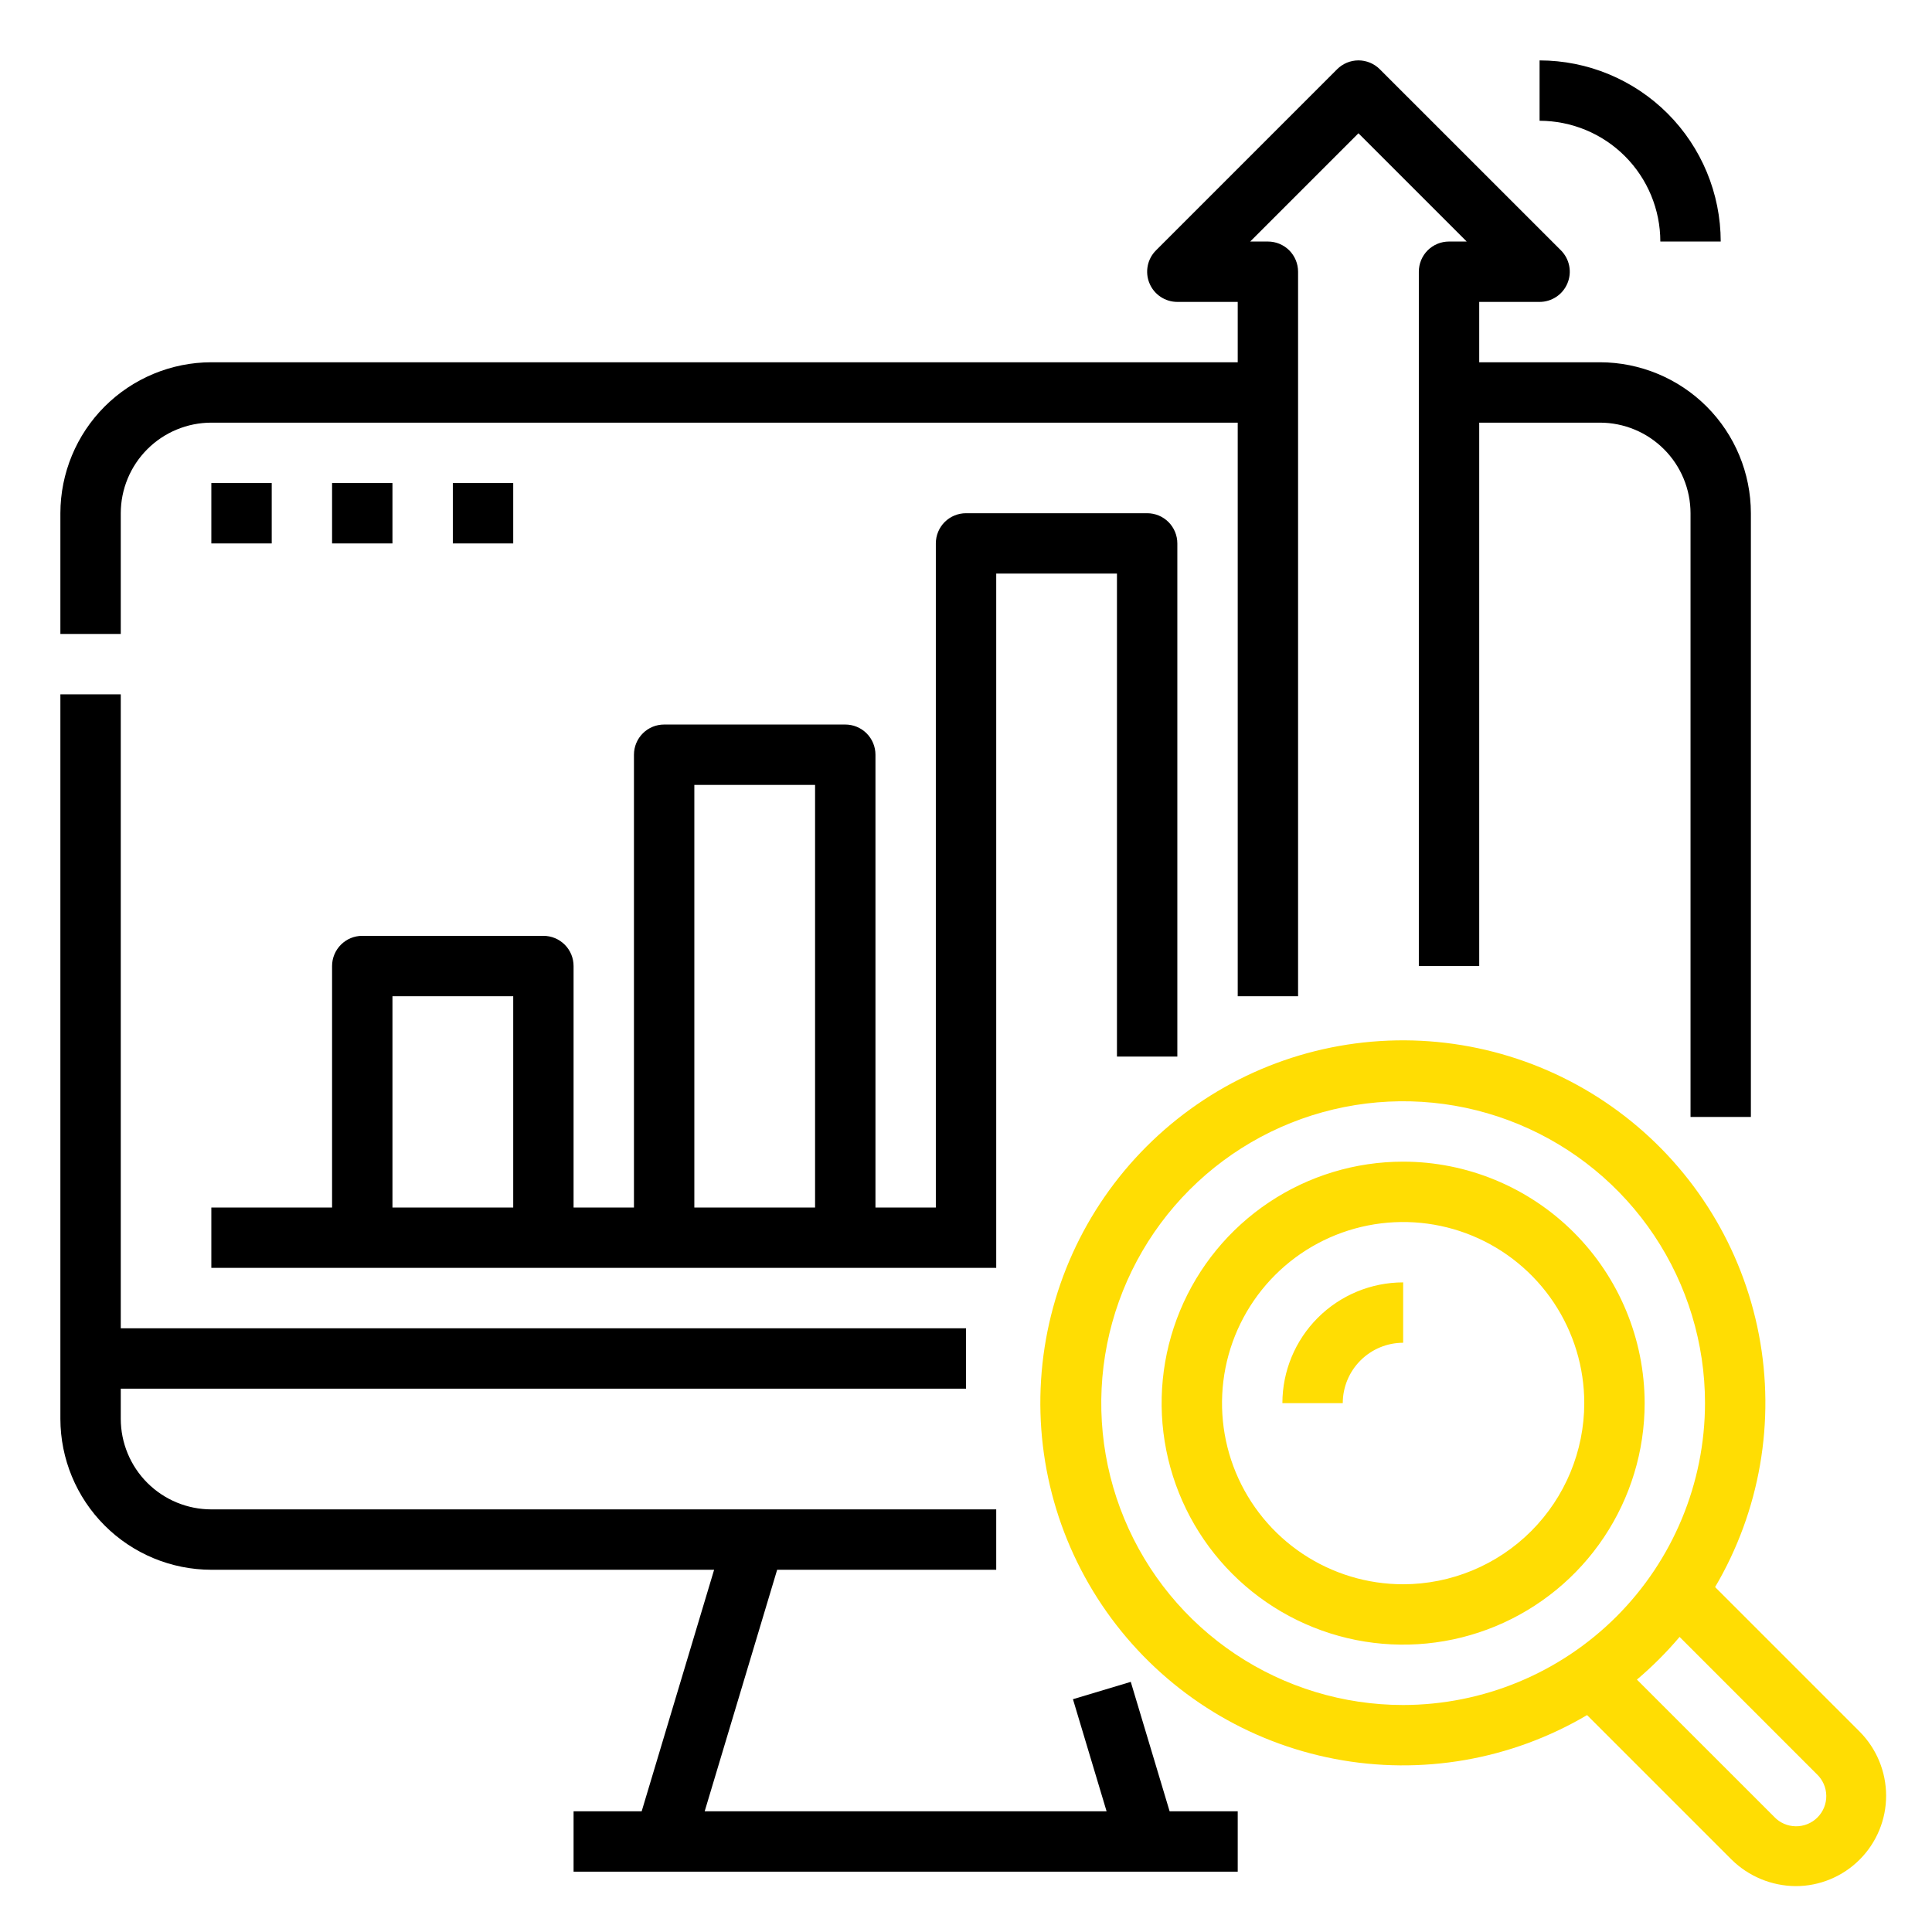
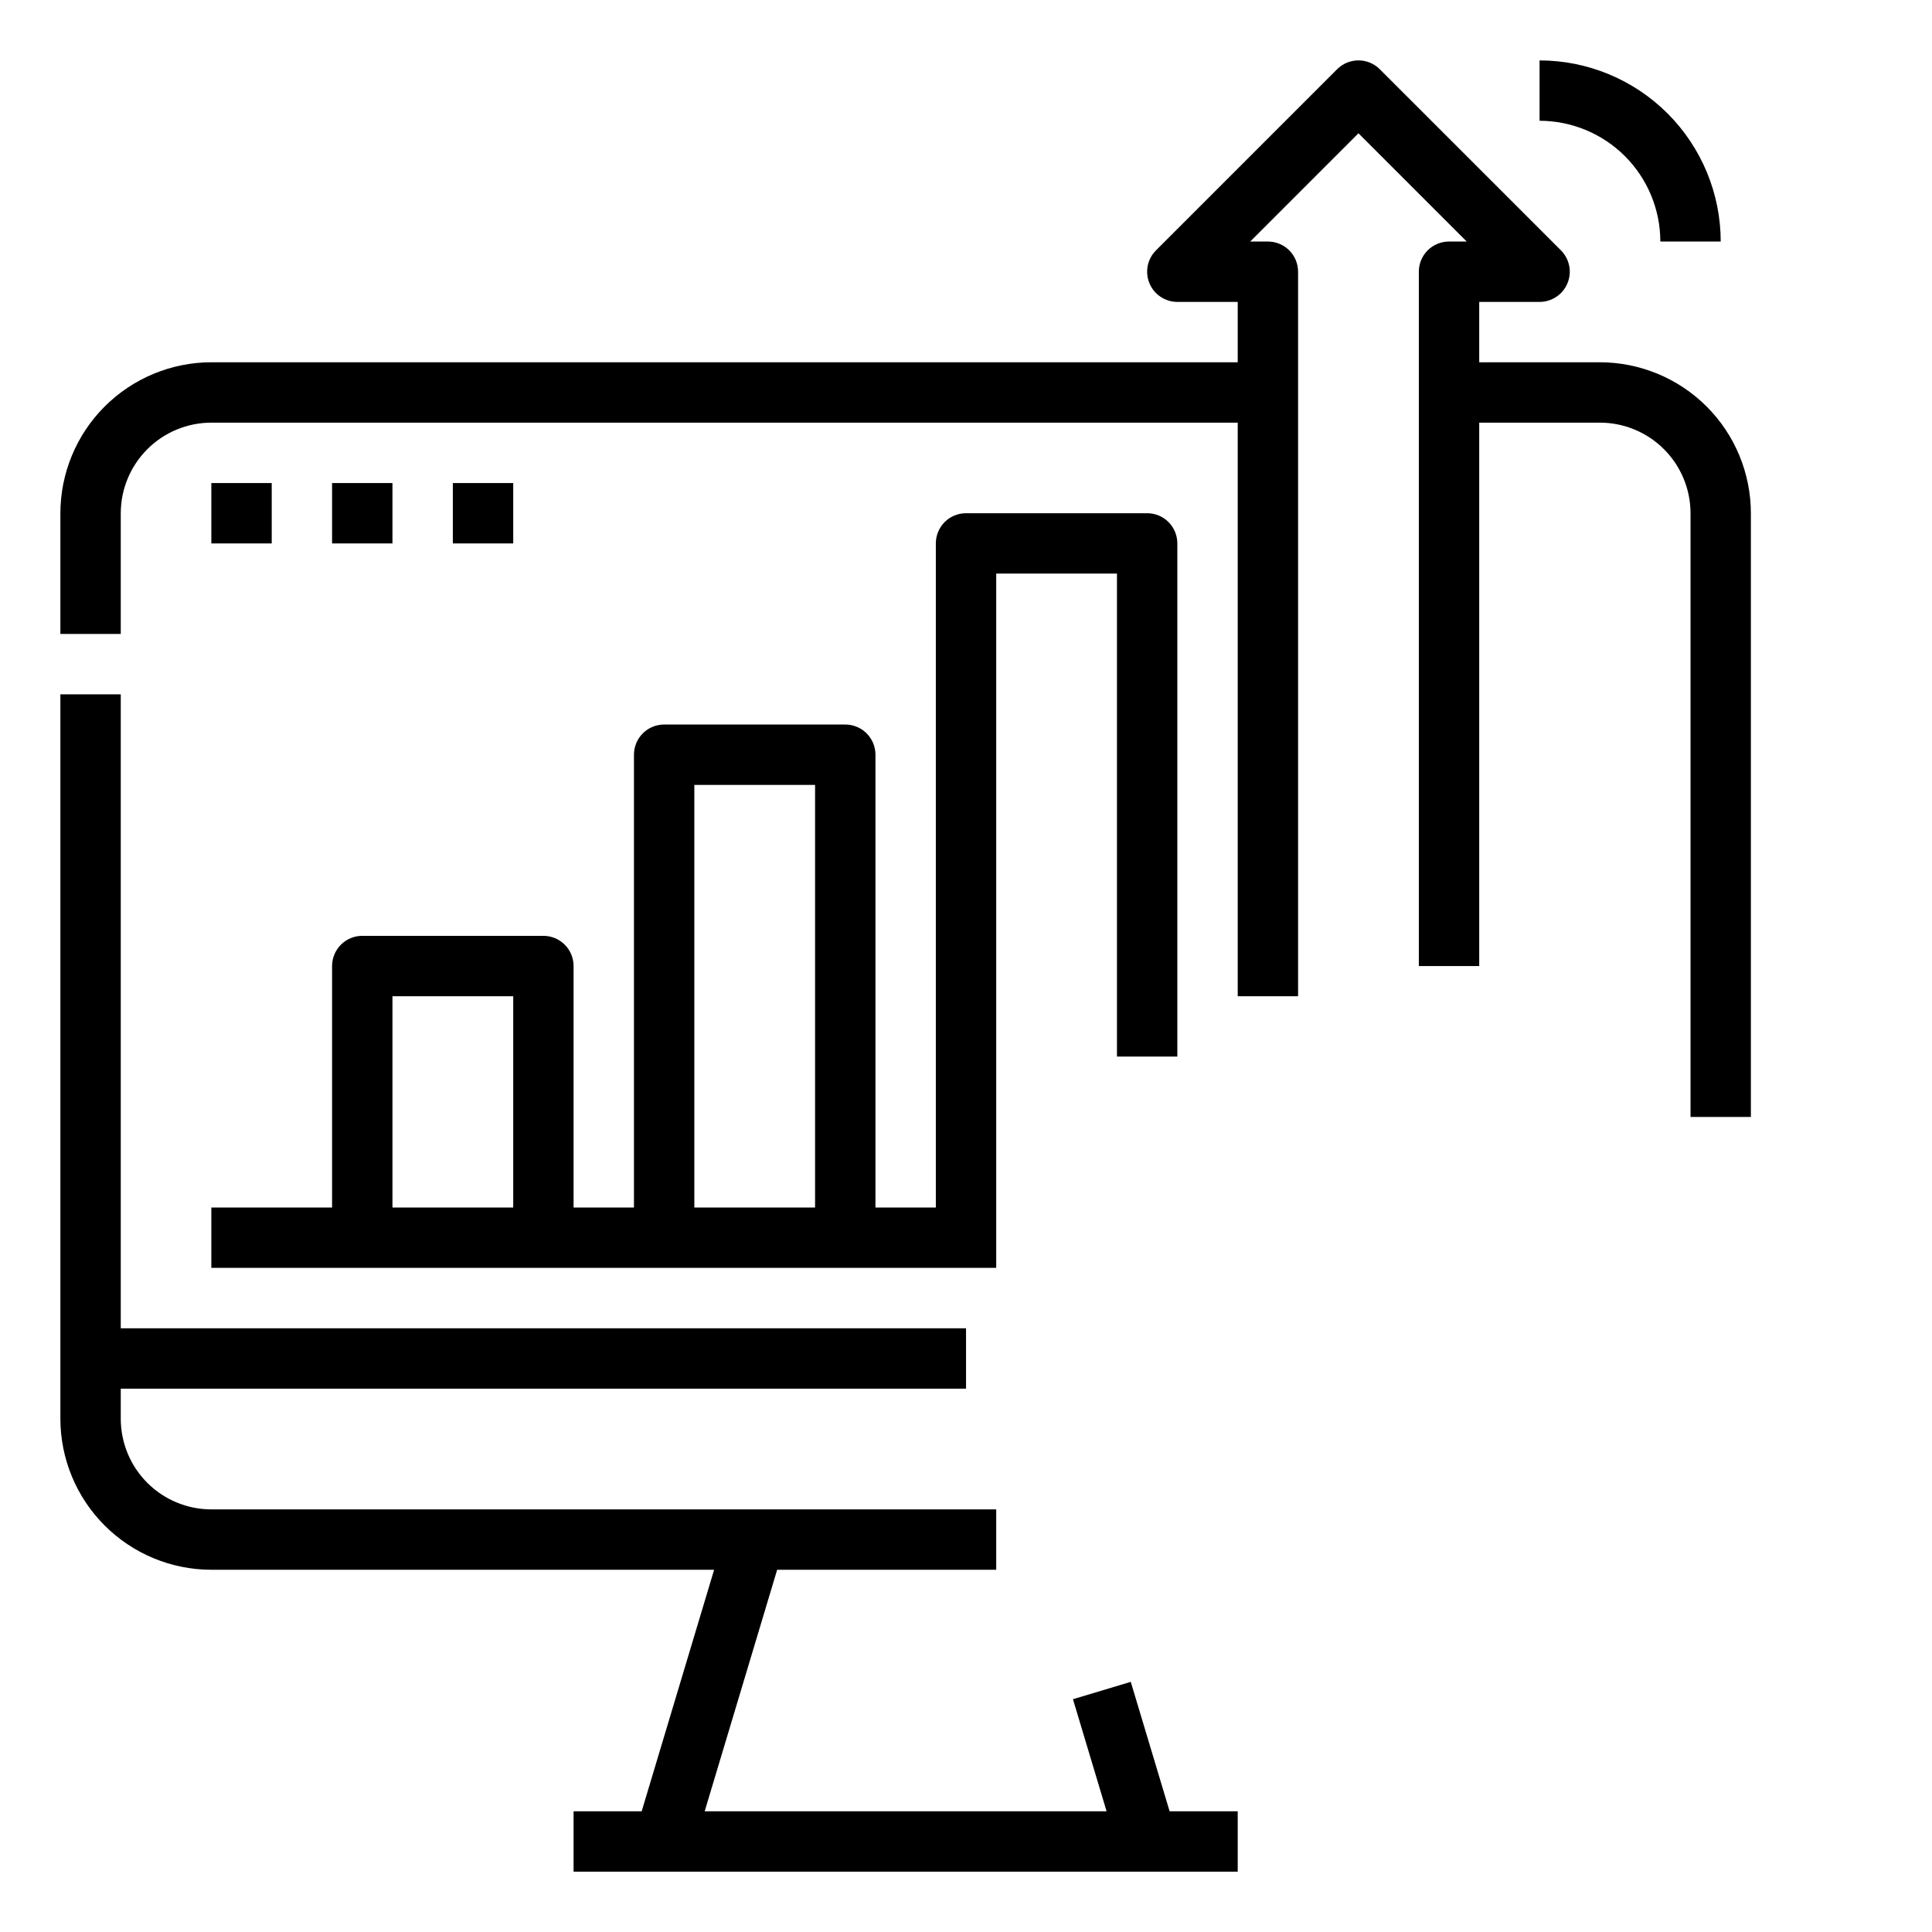
<svg xmlns="http://www.w3.org/2000/svg" width="67" height="67" viewBox="0 0 67 67" fill="none">
  <path d="M4.188 21.985H2.094V17.798C2.096 16.41 2.648 15.079 3.629 14.098C4.611 13.117 5.941 12.565 7.329 12.563H42.923V10.47H40.829C40.622 10.47 40.419 10.408 40.247 10.293C40.075 10.178 39.941 10.015 39.862 9.823C39.782 9.632 39.762 9.421 39.802 9.218C39.842 9.015 39.942 8.829 40.089 8.682L46.37 2.401C46.467 2.304 46.582 2.227 46.709 2.174C46.836 2.122 46.973 2.094 47.11 2.094C47.248 2.094 47.384 2.122 47.511 2.174C47.638 2.227 47.753 2.304 47.85 2.401L54.132 8.682C54.278 8.829 54.378 9.015 54.418 9.218C54.459 9.421 54.438 9.632 54.358 9.823C54.279 10.015 54.145 10.178 53.973 10.293C53.801 10.408 53.598 10.47 53.391 10.47H51.298V12.563H55.485C56.873 12.565 58.203 13.117 59.185 14.098C60.166 15.079 60.718 16.41 60.719 17.798V38.735H58.626V17.798C58.625 16.965 58.294 16.167 57.705 15.578C57.116 14.989 56.318 14.658 55.485 14.657H51.298V33.501H49.204V9.423C49.204 9.145 49.314 8.879 49.51 8.682C49.707 8.486 49.973 8.376 50.251 8.376H50.864L47.11 4.622L43.356 8.376H43.969C44.247 8.376 44.513 8.486 44.71 8.682C44.906 8.879 45.016 9.145 45.016 9.423V34.548H42.923V14.657H7.329C6.496 14.658 5.698 14.989 5.109 15.578C4.52 16.167 4.189 16.965 4.188 17.798V21.985ZM7.329 54.438H24.765L22.253 62.813H19.891V64.907H42.923V62.813H40.561L39.214 58.325L37.209 58.927L38.375 62.813H24.438L26.951 54.438H34.548V52.344H7.329C6.496 52.344 5.698 52.012 5.109 51.424C4.52 50.835 4.189 50.036 4.188 49.204V48.157H33.501V46.063H4.188V24.079H2.094V49.204C2.096 50.592 2.648 51.922 3.629 52.903C4.611 53.885 5.941 54.437 7.329 54.438ZM38.735 36.641V19.891H34.548V43.969H7.329V41.876H11.516V33.501C11.516 33.223 11.627 32.957 11.823 32.761C12.019 32.564 12.286 32.454 12.563 32.454H18.844C19.122 32.454 19.388 32.564 19.585 32.761C19.781 32.957 19.891 33.223 19.891 33.501V41.876H21.985V26.173C21.985 25.895 22.095 25.629 22.292 25.432C22.488 25.236 22.754 25.126 23.032 25.126H29.313C29.591 25.126 29.857 25.236 30.053 25.432C30.25 25.629 30.36 25.895 30.36 26.173V41.876H32.454V18.845C32.454 18.567 32.564 18.301 32.76 18.104C32.957 17.908 33.223 17.798 33.501 17.798H39.782C40.06 17.798 40.326 17.908 40.522 18.104C40.718 18.301 40.829 18.567 40.829 18.845V36.641H38.735ZM17.798 34.548H13.61V41.876H17.798V34.548ZM28.266 27.22H24.079V41.876H28.266V27.22ZM7.329 16.751V18.845H9.423V16.751H7.329ZM13.61 16.751H11.516V18.845H13.61V16.751ZM15.704 16.751V18.845H17.798V16.751H15.704ZM57.579 8.376H59.673C59.671 6.71 59.008 5.114 57.831 3.936C56.653 2.759 55.057 2.096 53.391 2.095V4.188C54.502 4.19 55.566 4.631 56.351 5.416C57.136 6.201 57.578 7.266 57.579 8.376Z" fill="black" />
-   <path d="M64.489 60.049C65.076 60.639 65.407 61.437 65.409 62.269C65.41 62.681 65.329 63.09 65.171 63.471C65.013 63.852 64.782 64.199 64.49 64.49C64.199 64.782 63.852 65.013 63.471 65.171C63.09 65.329 62.681 65.41 62.269 65.409C61.437 65.402 60.641 65.072 60.049 64.489L55.038 59.478C52.402 61.033 49.289 61.573 46.284 60.997C43.278 60.421 40.586 58.769 38.712 56.35C36.837 53.931 35.91 50.911 36.103 47.857C36.296 44.803 37.596 41.924 39.76 39.76C41.924 37.596 44.803 36.296 47.857 36.103C50.911 35.91 53.931 36.837 56.35 38.712C58.769 40.586 60.421 43.278 60.997 46.284C61.573 49.289 61.033 52.402 59.478 55.038L64.489 60.049ZM59.128 48.66C59.128 46.589 58.514 44.565 57.364 42.843C56.214 41.122 54.579 39.78 52.666 38.988C50.753 38.195 48.648 37.988 46.617 38.392C44.586 38.796 42.721 39.793 41.257 41.257C39.793 42.721 38.796 44.586 38.392 46.617C37.988 48.648 38.195 50.753 38.988 52.666C39.78 54.579 41.122 56.214 42.843 57.364C44.565 58.514 46.589 59.128 48.66 59.128C51.435 59.125 54.096 58.021 56.059 56.059C58.021 54.096 59.125 51.435 59.128 48.66ZM63.008 61.529L58.247 56.767C57.795 57.3 57.3 57.795 56.767 58.247L61.529 63.008C61.625 63.11 61.741 63.191 61.869 63.247C61.997 63.303 62.135 63.332 62.274 63.334C62.414 63.336 62.552 63.31 62.682 63.257C62.811 63.205 62.929 63.127 63.027 63.028C63.126 62.929 63.204 62.812 63.257 62.682C63.309 62.553 63.336 62.414 63.334 62.275C63.332 62.135 63.302 61.997 63.246 61.869C63.19 61.741 63.11 61.625 63.008 61.529ZM57.035 48.66C57.035 50.316 56.543 51.935 55.623 53.312C54.703 54.69 53.395 55.763 51.864 56.397C50.334 57.031 48.65 57.197 47.026 56.874C45.401 56.55 43.909 55.753 42.737 54.581C41.566 53.41 40.769 51.918 40.445 50.293C40.122 48.669 40.288 46.985 40.922 45.455C41.556 43.924 42.629 42.616 44.007 41.696C45.384 40.776 47.003 40.285 48.66 40.285C50.88 40.287 53.009 41.17 54.579 42.74C56.149 44.31 57.032 46.439 57.035 48.66ZM54.941 48.66C54.941 47.417 54.572 46.203 53.882 45.17C53.192 44.137 52.211 43.332 51.063 42.856C49.916 42.381 48.653 42.257 47.434 42.499C46.216 42.741 45.096 43.34 44.218 44.218C43.34 45.096 42.741 46.216 42.499 47.434C42.257 48.653 42.381 49.916 42.856 51.063C43.332 52.211 44.137 53.192 45.17 53.882C46.203 54.572 47.417 54.941 48.66 54.941C50.325 54.939 51.921 54.277 53.099 53.099C54.276 51.921 54.939 50.325 54.941 48.66ZM44.472 48.66H46.566C46.566 48.104 46.787 47.572 47.18 47.18C47.572 46.787 48.104 46.566 48.66 46.566V44.472C47.549 44.473 46.485 44.915 45.7 45.7C44.915 46.485 44.473 47.549 44.472 48.66Z" fill="#FFDD03" />
</svg>